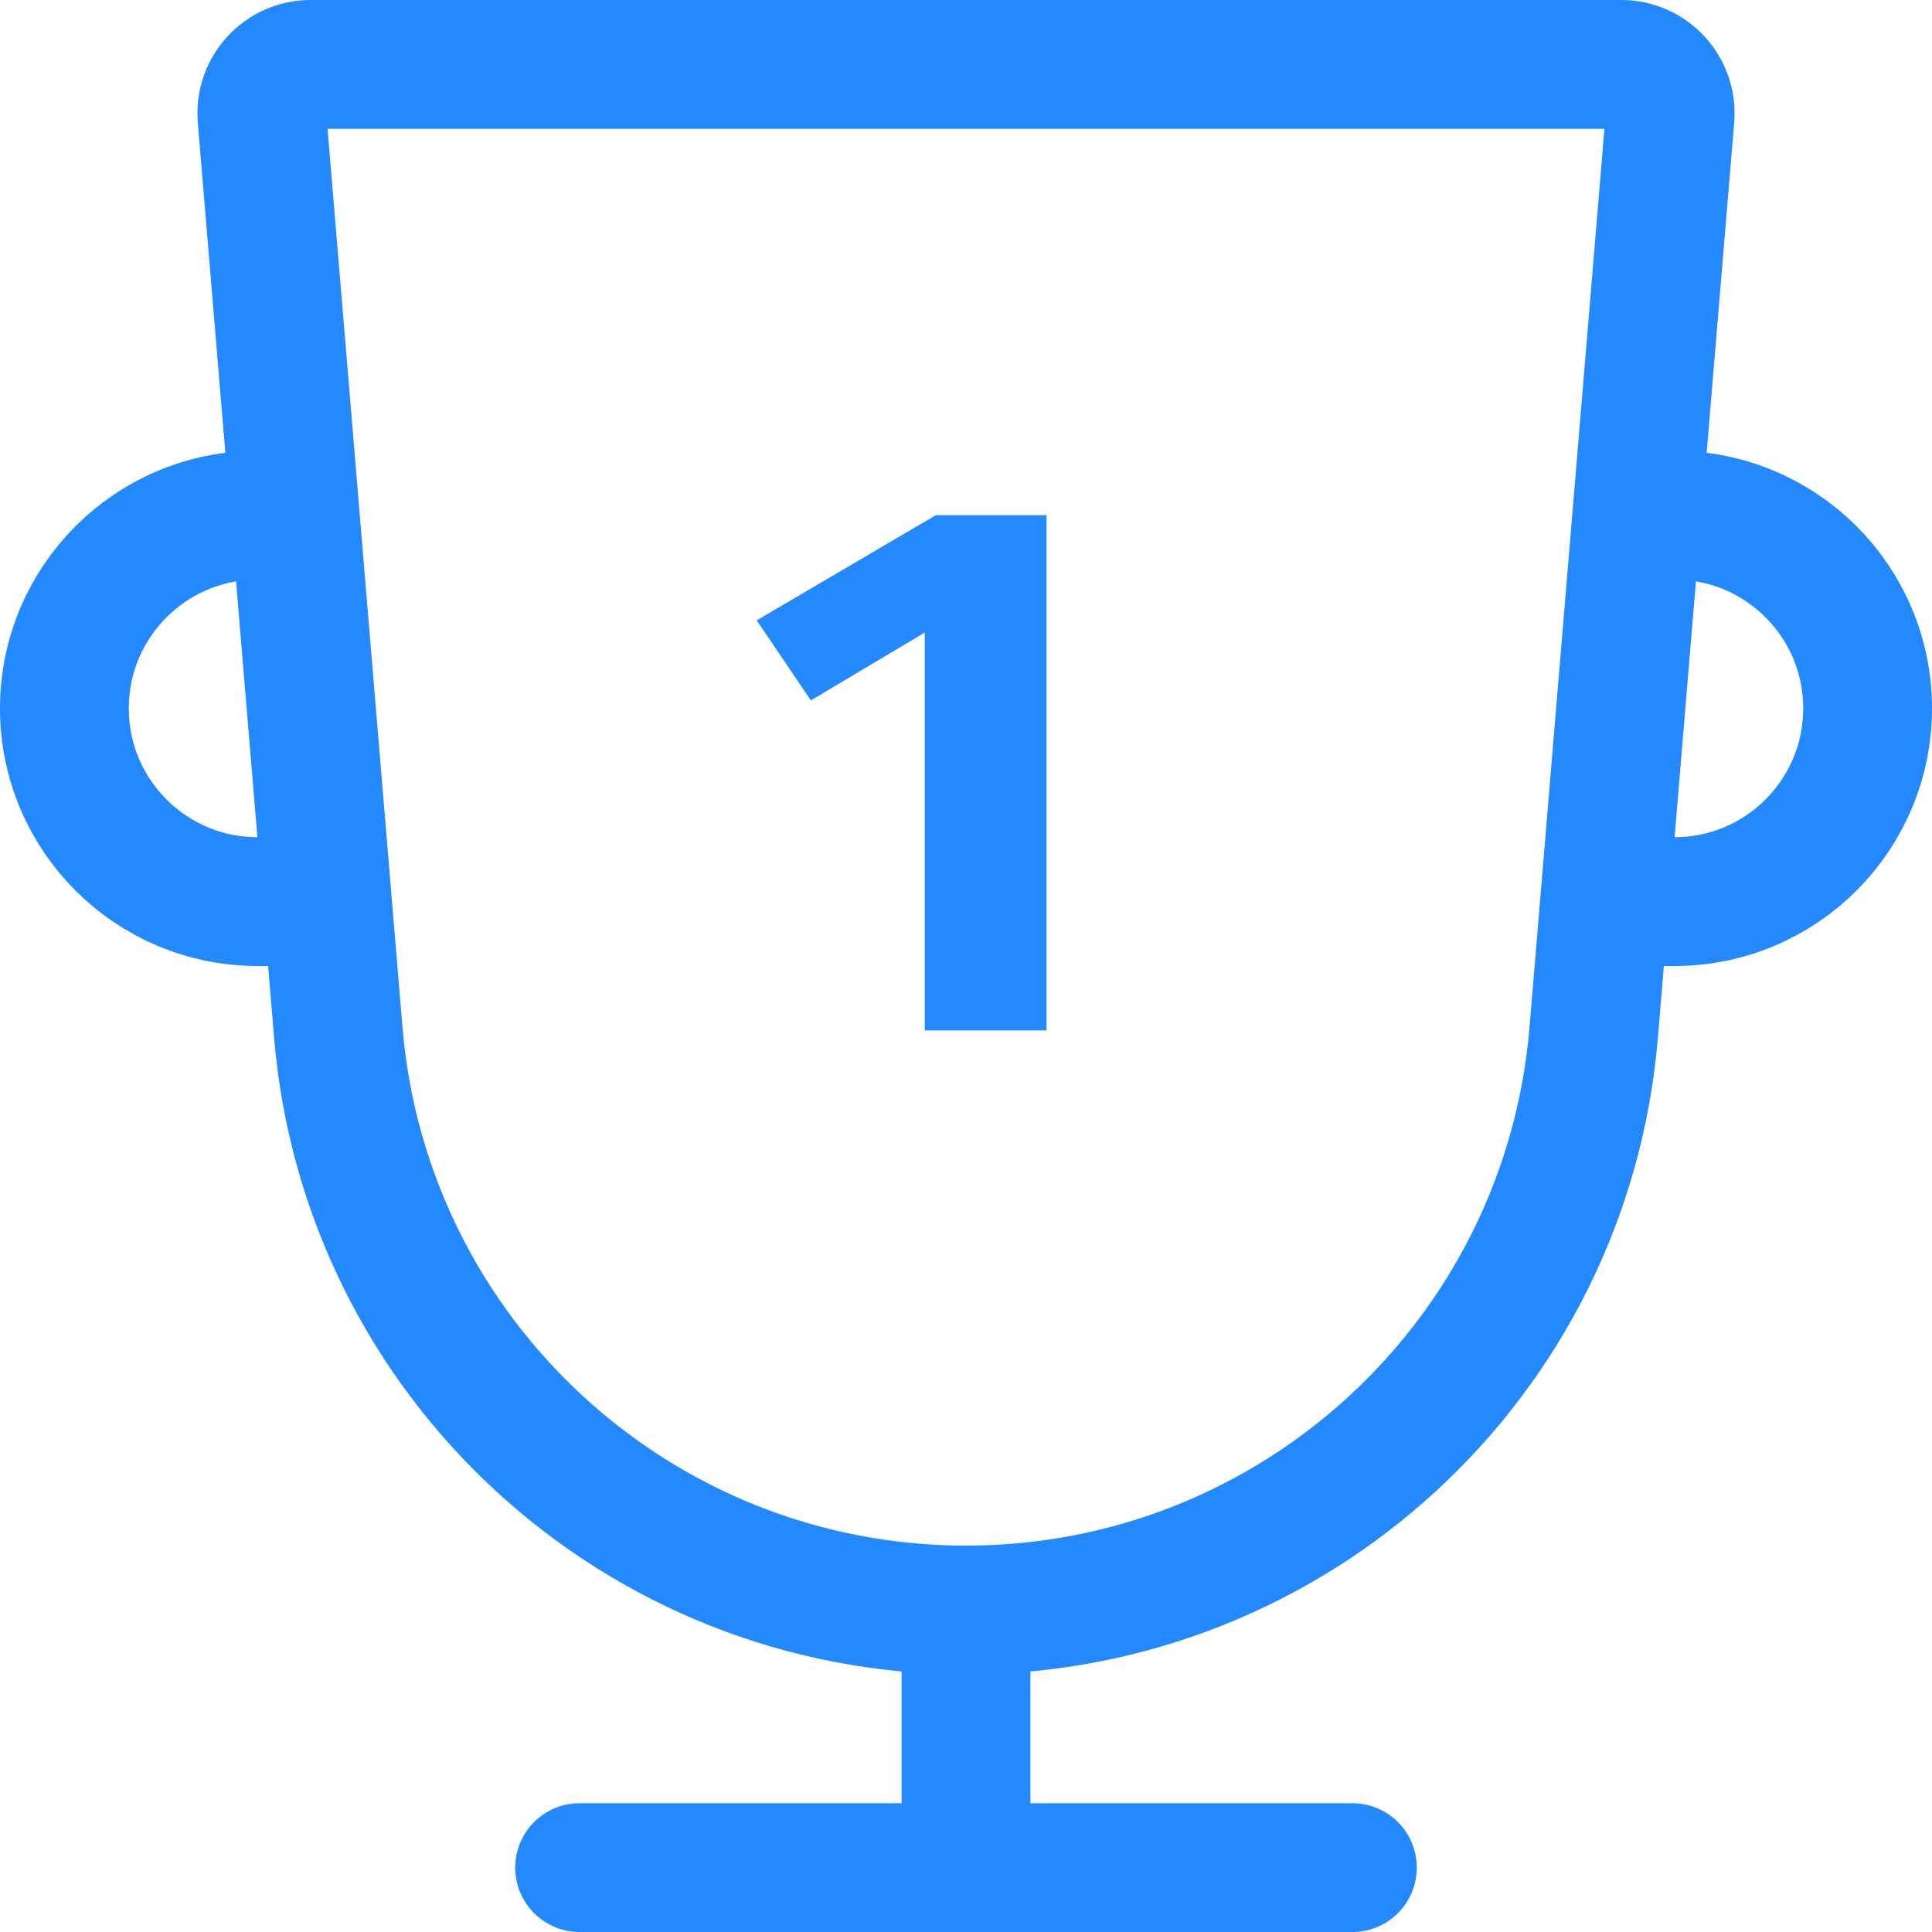
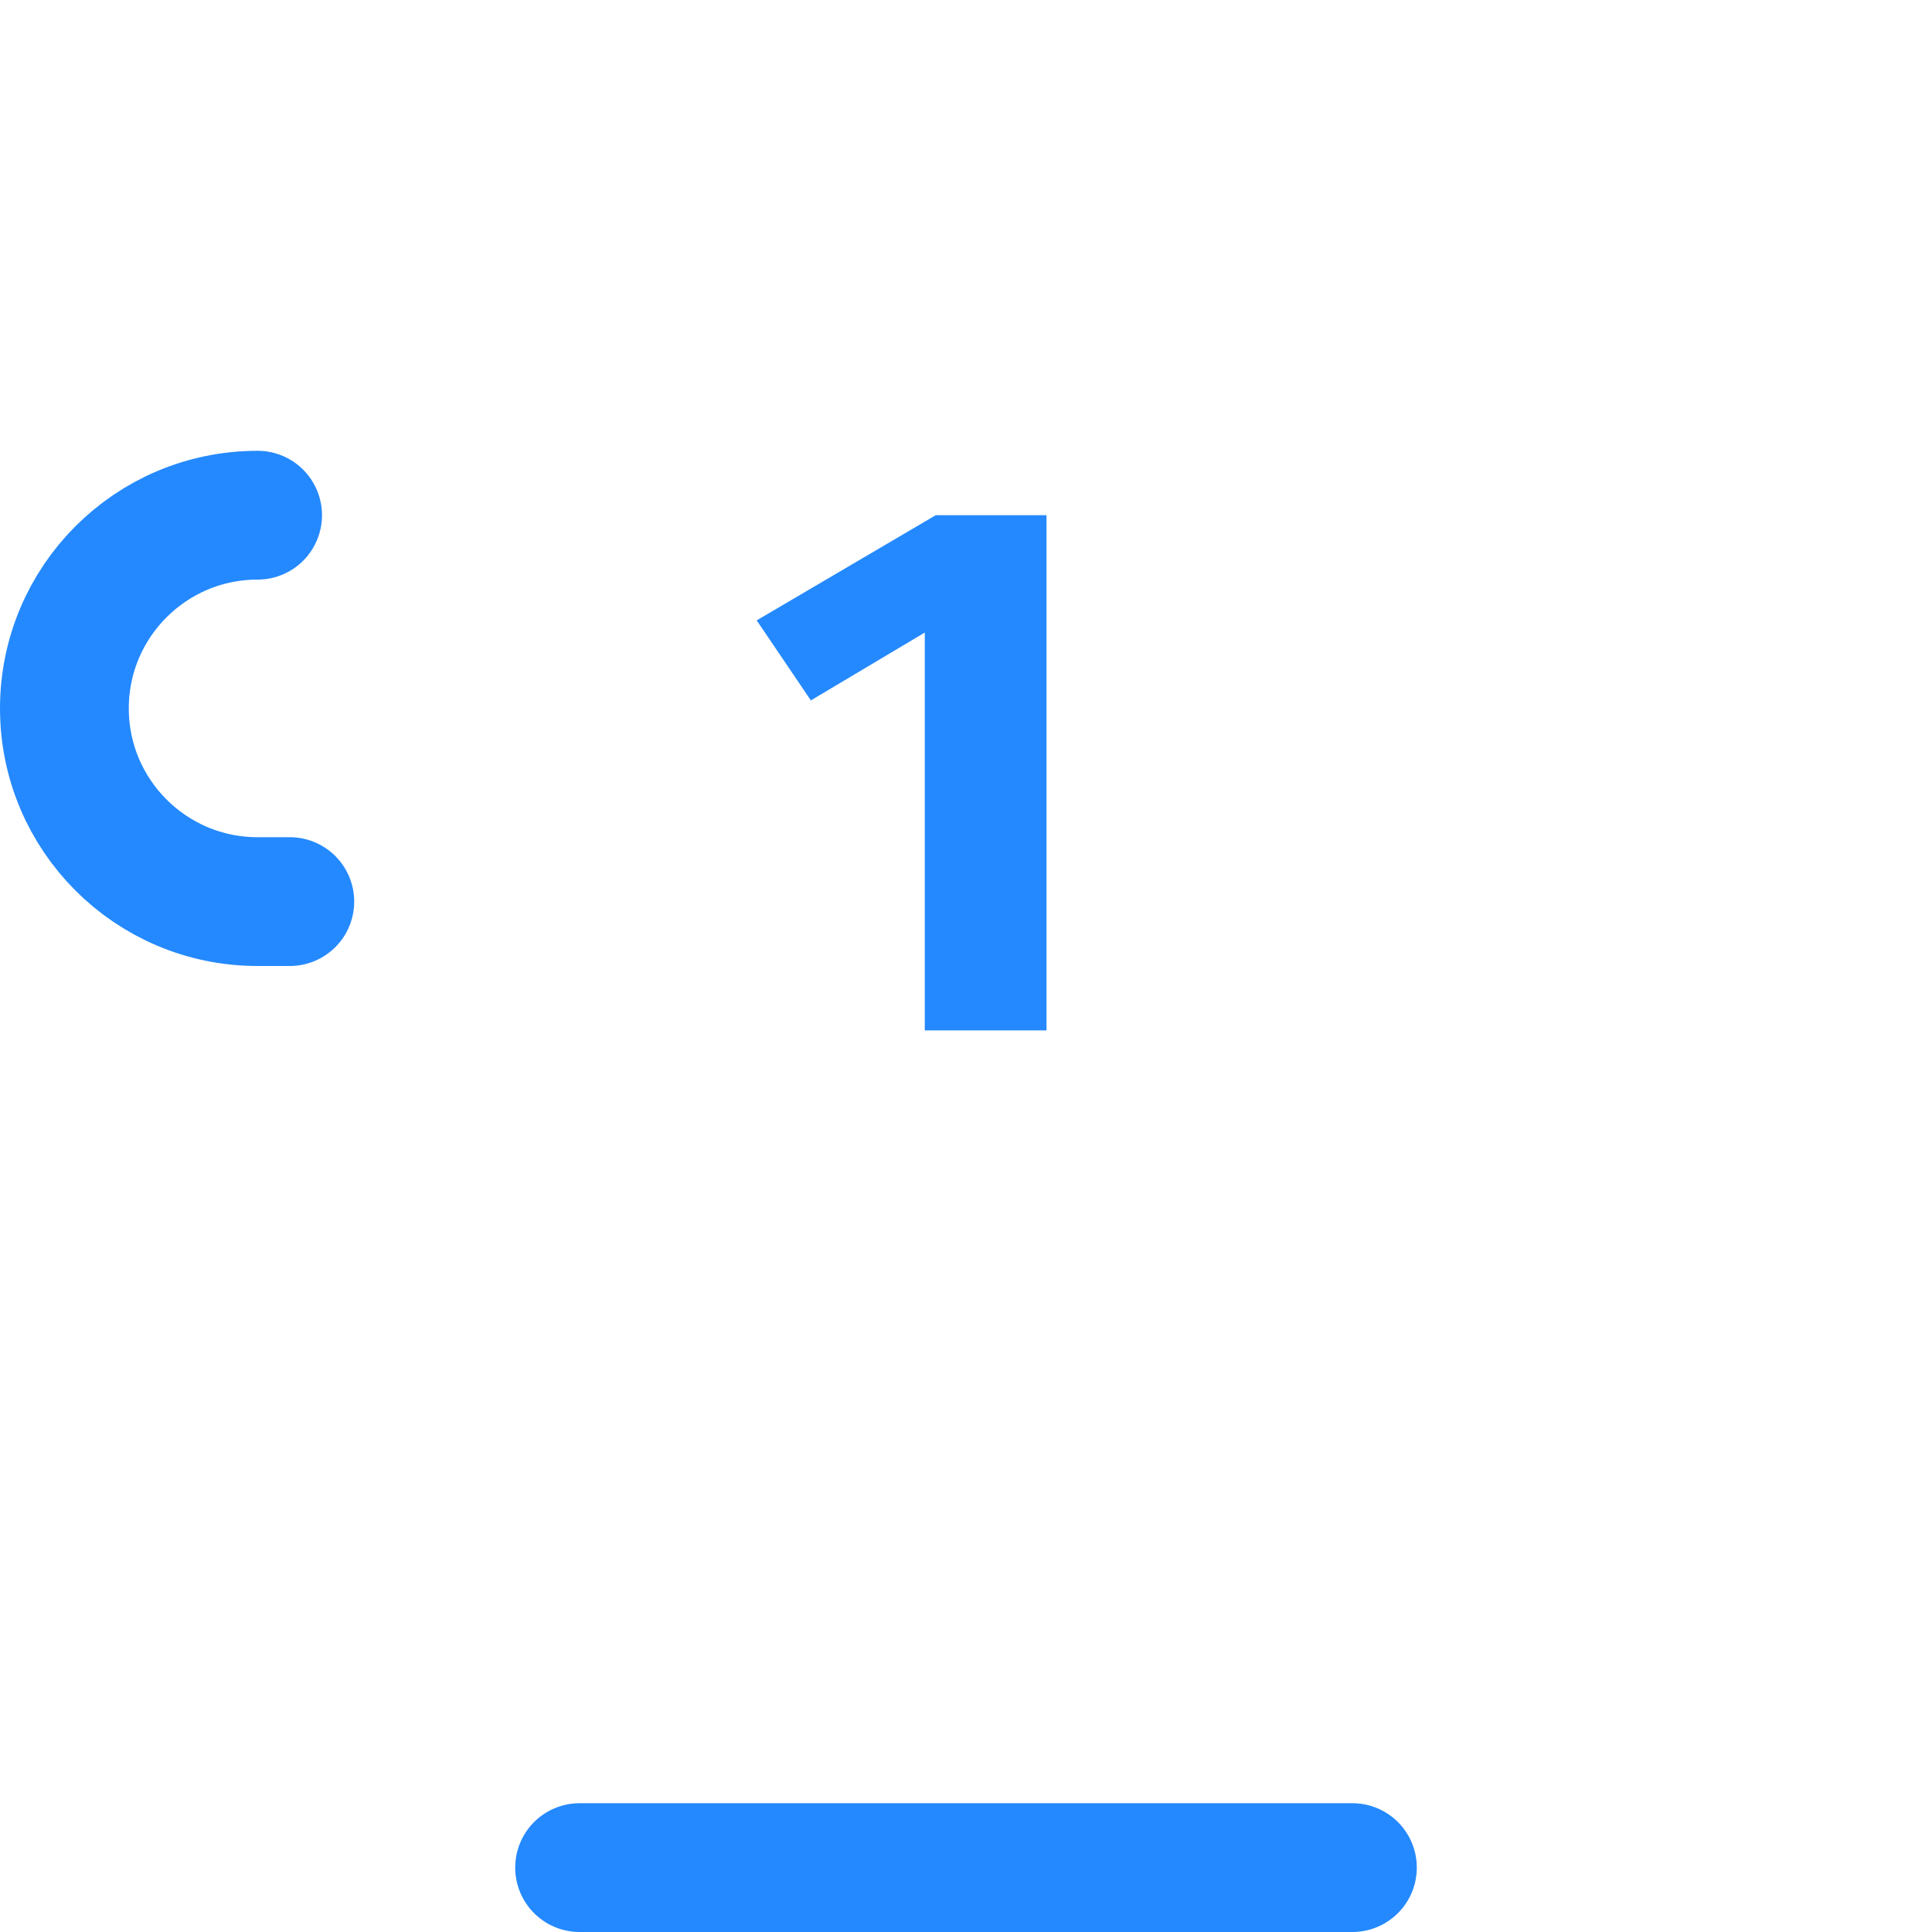
<svg xmlns="http://www.w3.org/2000/svg" width="30" height="30" viewBox="0 0 30 30" fill="none">
-   <path fill-rule="evenodd" clip-rule="evenodd" d="M4.068 1.821C4.032 1.379 4.38 1 4.824 1H25.176C25.619 1 25.968 1.379 25.932 1.821L24.747 16.031C24.325 21.101 20.087 25 15 25V25C9.913 25 5.675 21.101 5.253 16.031L4.068 1.821Z" stroke="#2489FE" stroke-width="2" stroke-linecap="round" />
-   <path d="M26 8C27.657 8 29 9.343 29 11C29 12.657 27.657 14 26 14H25.5" stroke="#2489FE" stroke-width="2" stroke-linecap="round" />
  <path d="M4.5 14H4C2.343 14 1 12.657 1 11C1 9.343 2.343 8 4 8" stroke="#2489FE" stroke-width="2" stroke-linecap="round" />
  <path d="M9 29H21" stroke="#2489FE" stroke-width="2" stroke-linecap="round" />
  <path fill-rule="evenodd" clip-rule="evenodd" d="M16.25 8V16H14.36V9.822L12.591 10.876L11.75 9.633L14.53 8H16.25Z" fill="#2489FE" />
-   <path d="M15 25.5V29" stroke="#2489FE" stroke-width="2" stroke-linecap="round" />
</svg>